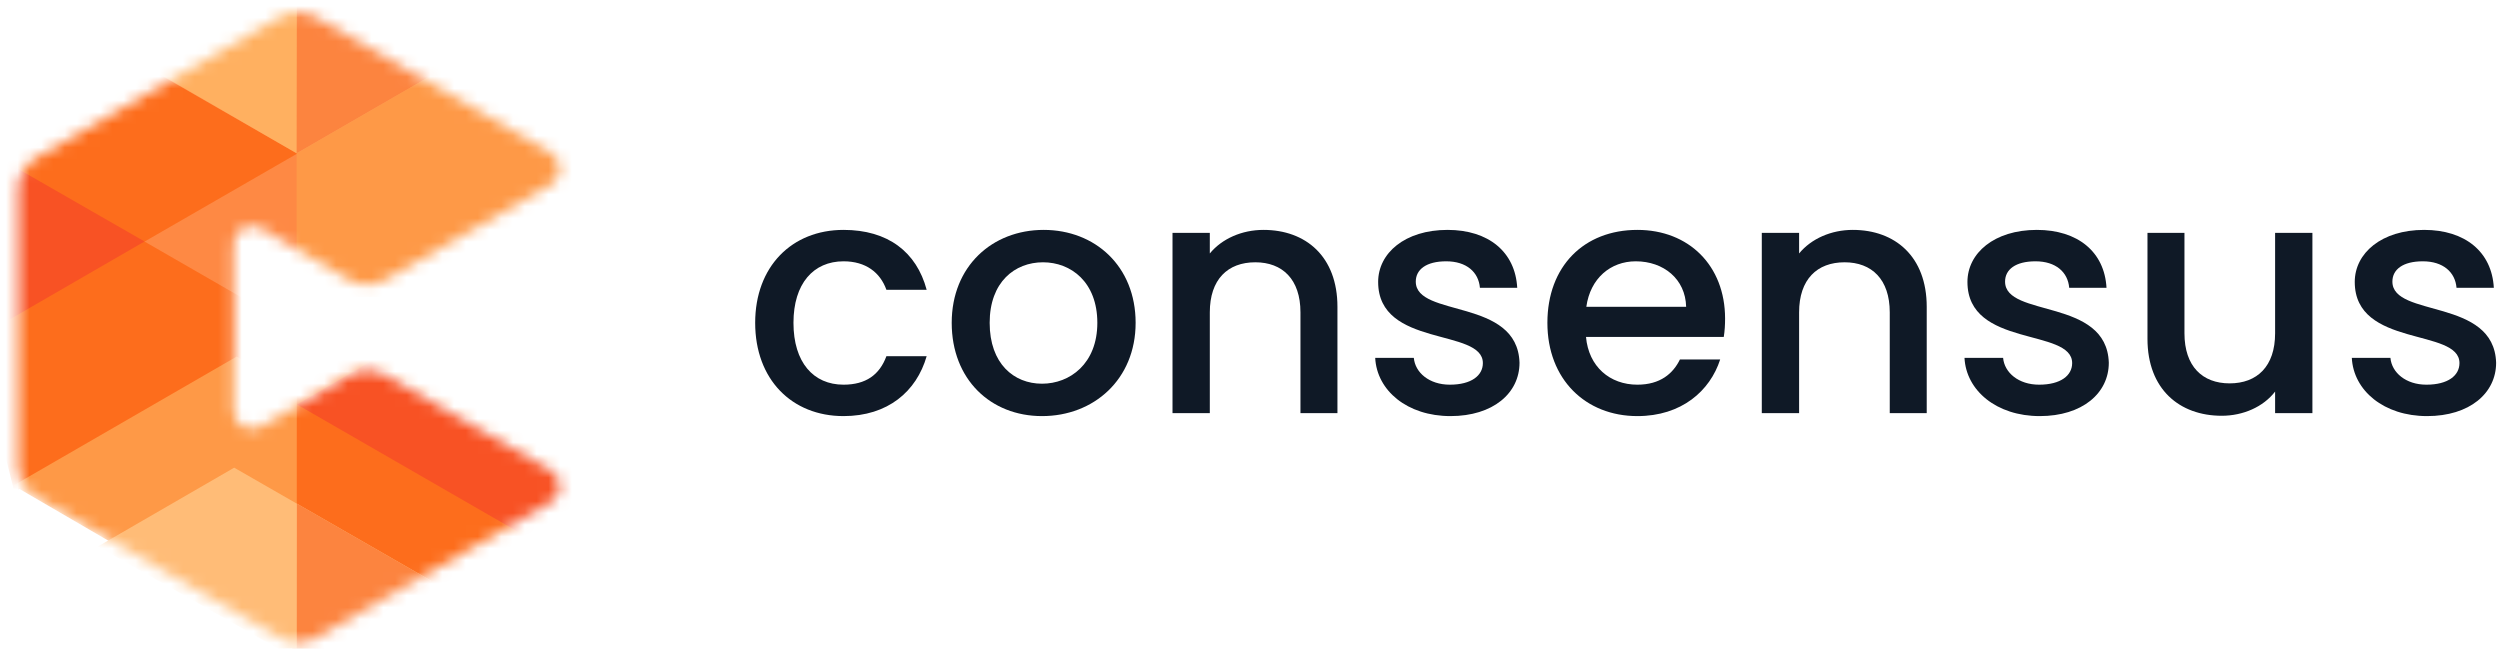
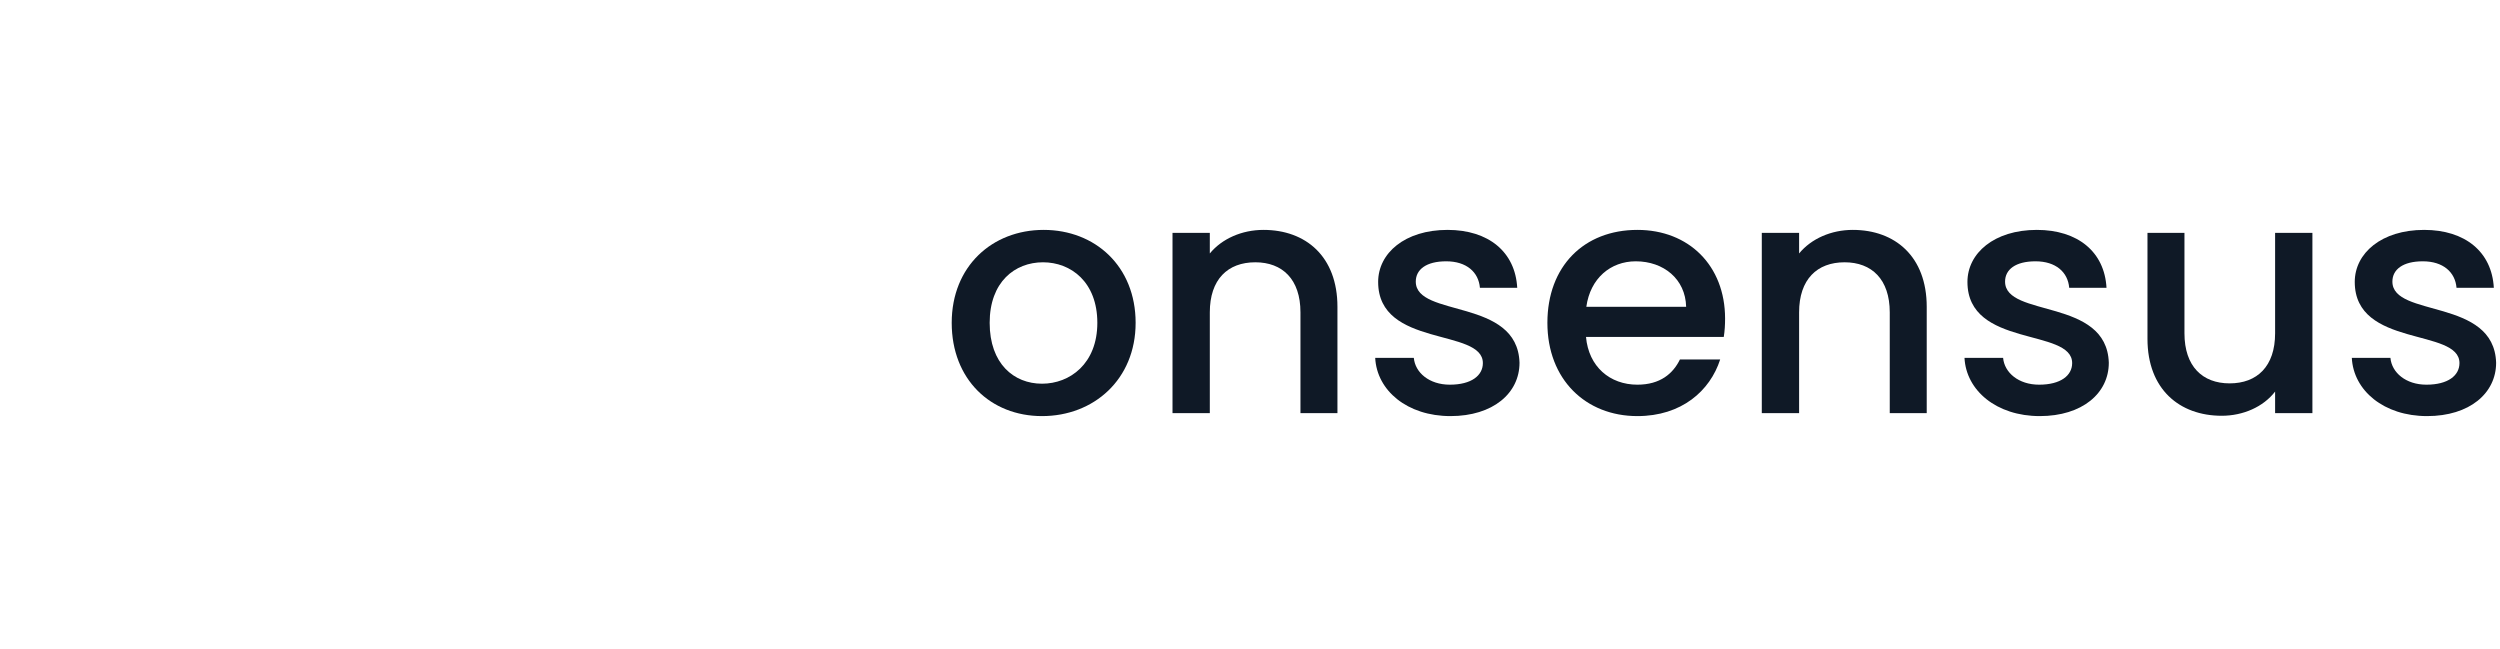
<svg xmlns="http://www.w3.org/2000/svg" width="212" height="55" viewBox="0 0 212 55" fill="none">
  <path d="M211.671 30.762C211.671 33.343 209.424 35.285 205.816 35.285C202.153 35.285 199.572 33.12 199.434 30.346H202.708C202.819 31.594 204.012 32.621 205.761 32.621C207.592 32.621 208.563 31.844 208.563 30.79C208.563 27.793 199.683 29.513 199.683 23.907C199.683 21.465 201.959 19.495 205.566 19.495C209.035 19.495 211.311 21.354 211.477 24.407H208.314C208.203 23.075 207.176 22.159 205.455 22.159C203.763 22.159 202.875 22.853 202.875 23.88C202.875 26.96 211.505 25.239 211.671 30.762Z" fill="#0F1926" />
  <path d="M196.092 19.745V35.035H192.929V33.204C191.93 34.508 190.209 35.257 188.406 35.257C184.826 35.257 182.106 33.01 182.106 28.736V19.745H185.242V28.264C185.242 31.067 186.768 32.51 189.072 32.51C191.403 32.51 192.929 31.067 192.929 28.264V19.745H196.092Z" fill="#0F1926" />
  <path d="M178.827 30.762C178.827 33.343 176.579 35.285 172.971 35.285C169.308 35.285 166.728 33.12 166.589 30.346H169.863C169.974 31.594 171.168 32.621 172.916 32.621C174.747 32.621 175.719 31.844 175.719 30.79C175.719 27.793 166.839 29.513 166.839 23.907C166.839 21.465 169.114 19.495 172.722 19.495C176.19 19.495 178.466 21.354 178.632 24.407H175.469C175.358 23.075 174.331 22.159 172.611 22.159C170.918 22.159 170.03 22.853 170.03 23.88C170.03 26.96 178.66 25.239 178.827 30.762Z" fill="#0F1926" />
  <path d="M160.251 35.035V26.488C160.251 23.685 158.724 22.242 156.421 22.242C154.09 22.242 152.564 23.685 152.564 26.488V35.035H149.4V19.745H152.564V21.493C153.591 20.244 155.283 19.495 157.115 19.495C160.695 19.495 163.386 21.743 163.386 26.017V35.035H160.251Z" fill="#0F1926" />
  <path d="M138.711 22.159C136.575 22.159 134.854 23.602 134.521 26.017H142.985C142.929 23.658 141.07 22.159 138.711 22.159ZM145.871 30.484C145.011 33.148 142.596 35.285 138.85 35.285C134.466 35.285 131.219 32.177 131.219 27.376C131.219 22.575 134.327 19.495 138.85 19.495C143.207 19.495 146.287 22.52 146.287 27.015C146.287 27.543 146.259 28.042 146.176 28.57H134.493C134.715 31.095 136.519 32.621 138.85 32.621C140.793 32.621 141.875 31.677 142.458 30.484H145.871Z" fill="#0F1926" />
  <path d="M128.855 30.762C128.855 33.343 126.607 35.285 123 35.285C119.337 35.285 116.756 33.12 116.617 30.346H119.892C120.003 31.594 121.196 32.621 122.944 32.621C124.776 32.621 125.747 31.844 125.747 30.79C125.747 27.793 116.867 29.513 116.867 23.907C116.867 21.465 119.142 19.495 122.75 19.495C126.219 19.495 128.494 21.354 128.661 24.407H125.497C125.386 23.075 124.359 22.159 122.639 22.159C120.946 22.159 120.058 22.853 120.058 23.88C120.058 26.96 128.688 25.239 128.855 30.762Z" fill="#0F1926" />
  <path d="M110.279 35.035V26.488C110.279 23.685 108.753 22.242 106.449 22.242C104.118 22.242 102.592 23.685 102.592 26.488V35.035H99.429V19.745H102.592V21.493C103.619 20.244 105.312 19.495 107.143 19.495C110.723 19.495 113.415 21.743 113.415 26.017V35.035H110.279Z" fill="#0F1926" />
  <path d="M96.301 27.376C96.301 32.177 92.749 35.285 88.364 35.285C84.007 35.285 80.705 32.177 80.705 27.376C80.705 22.575 84.146 19.495 88.503 19.495C92.86 19.495 96.301 22.575 96.301 27.376ZM83.924 27.376C83.924 30.845 85.978 32.538 88.364 32.538C90.723 32.538 93.054 30.845 93.054 27.376C93.054 23.907 90.806 22.242 88.447 22.242C86.061 22.242 83.924 23.907 83.924 27.376Z" fill="#0F1926" />
-   <path d="M64.039 27.376C64.039 22.603 67.147 19.495 71.532 19.495C75.278 19.495 77.72 21.354 78.58 24.573H75.167C74.64 23.103 73.419 22.159 71.532 22.159C68.979 22.159 67.286 24.046 67.286 27.376C67.286 30.734 68.979 32.621 71.532 32.621C73.419 32.621 74.584 31.788 75.167 30.207H78.58C77.72 33.204 75.278 35.285 71.532 35.285C67.147 35.285 64.039 32.177 64.039 27.376Z" fill="#0F1926" />
  <mask id="mask0_4100_599" style="mask-type:alpha" maskUnits="userSpaceOnUse" x="1" y="1" width="47" height="54">
-     <path d="M22.137 19.367C21.101 18.768 19.806 19.516 19.806 20.713V34.834C19.806 36.03 21.101 36.778 22.137 36.18L29.566 31.834C30.529 31.272 31.719 31.267 32.686 31.823L46.705 39.887C47.742 40.483 47.744 41.98 46.707 42.58L26.819 54.074C25.858 54.629 24.672 54.63 23.71 54.075L3.099 42.179C2.137 41.624 1.544 40.597 1.544 39.487V16.06C1.544 14.949 2.137 13.922 3.099 13.367L23.71 1.472C24.672 0.917 25.858 0.917 26.819 1.473L46.707 12.967C47.744 13.566 47.742 15.063 46.705 15.66L32.686 23.723C31.719 24.279 30.529 24.275 29.566 23.712L22.137 19.367Z" fill="black" />
-   </mask>
+     </mask>
  <g mask="url(#mask0_4100_599)">
-     <path d="M24.779 0.378H48.497V25.182H24.779V0.378Z" fill="#FE9947" />
    <rect x="24.779" y="27.595" width="27.023" height="33.972" fill="#FD6D1C" />
    <path d="M-1.448 31.093L-0.206 14.303L24.236 28.379L1.212 41.705L-1.448 31.093Z" fill="#FD6D1C" />
    <rect x="-1.857" y="-11.782" width="27.023" height="39.763" fill="#FE8944" />
-     <path d="M-1.061 30.321L0.181 13.53L24.623 27.607L1.598 40.932L-1.061 30.321Z" fill="#FD6D1C" />
    <path d="M26.251 55.776L1.143 41.17L20.067 30.238L44.685 44.967L26.251 55.776Z" fill="#FE9947" />
    <path d="M25.166 0.378H48.884V25.182H25.166V0.378Z" fill="#FE9947" />
    <rect x="25.166" y="27.595" width="27.023" height="33.972" fill="#FD6D1C" />
    <path d="M13.511 6.314L25.201 13.025L0.048 27.523L-3.716 16.11L13.511 6.314Z" fill="#FD6D1C" />
    <path d="M31.463 30.635L50.572 41.396L43.865 45.064L25.189 34.303L31.463 30.635Z" fill="#F85224" />
    <path d="M0.82 27.088L12.257 20.477L0.82 13.914V27.088Z" fill="#F85224" />
    <path d="M19.858 39.659L36.578 49.262L25.117 55.873L8.3 46.342L19.858 39.659Z" fill="#FFBC77" />
    <path d="M25.172 -0.538L37.398 5.928L25.153 13.001L13.174 6.073L25.172 -0.538Z" fill="#FFB060" />
    <path d="M25.173 -0.538L37.399 5.928L25.154 13.001L25.173 -0.538Z" fill="#FC843F" />
-     <path d="M25.174 42.706L36.579 49.262L25.166 56.211L25.174 42.706Z" fill="#FC843F" />
  </g>
</svg>